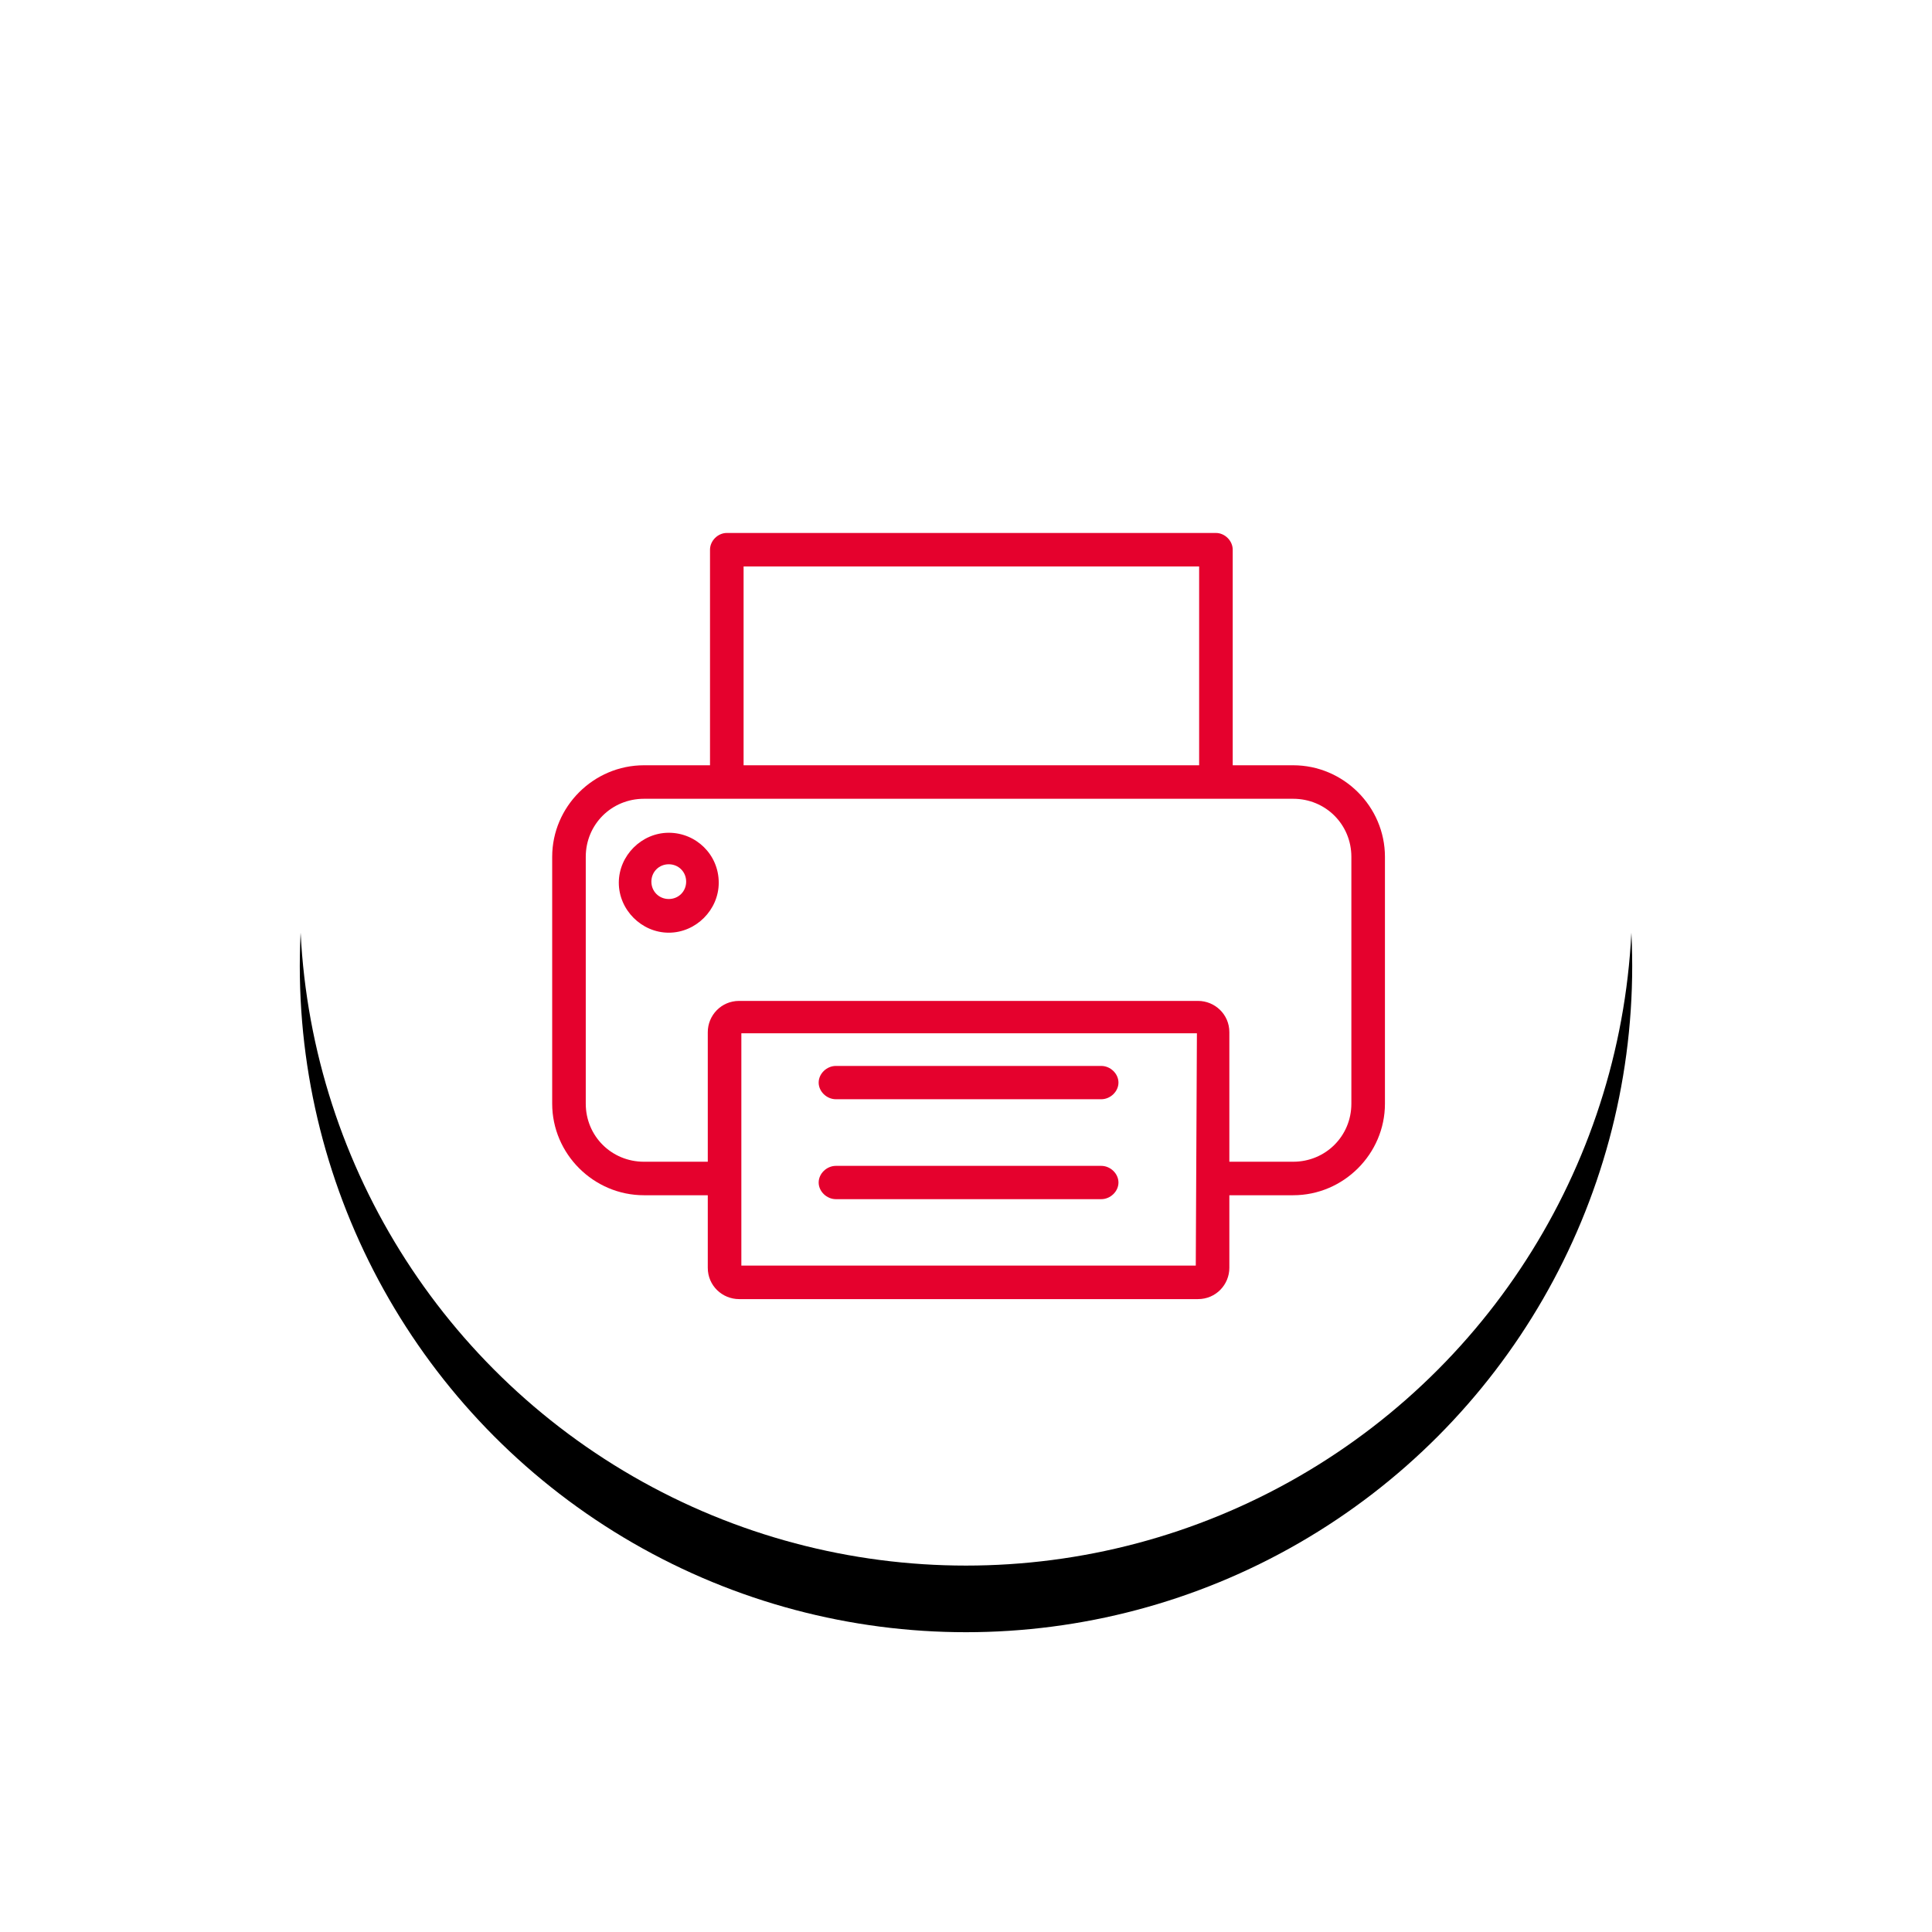
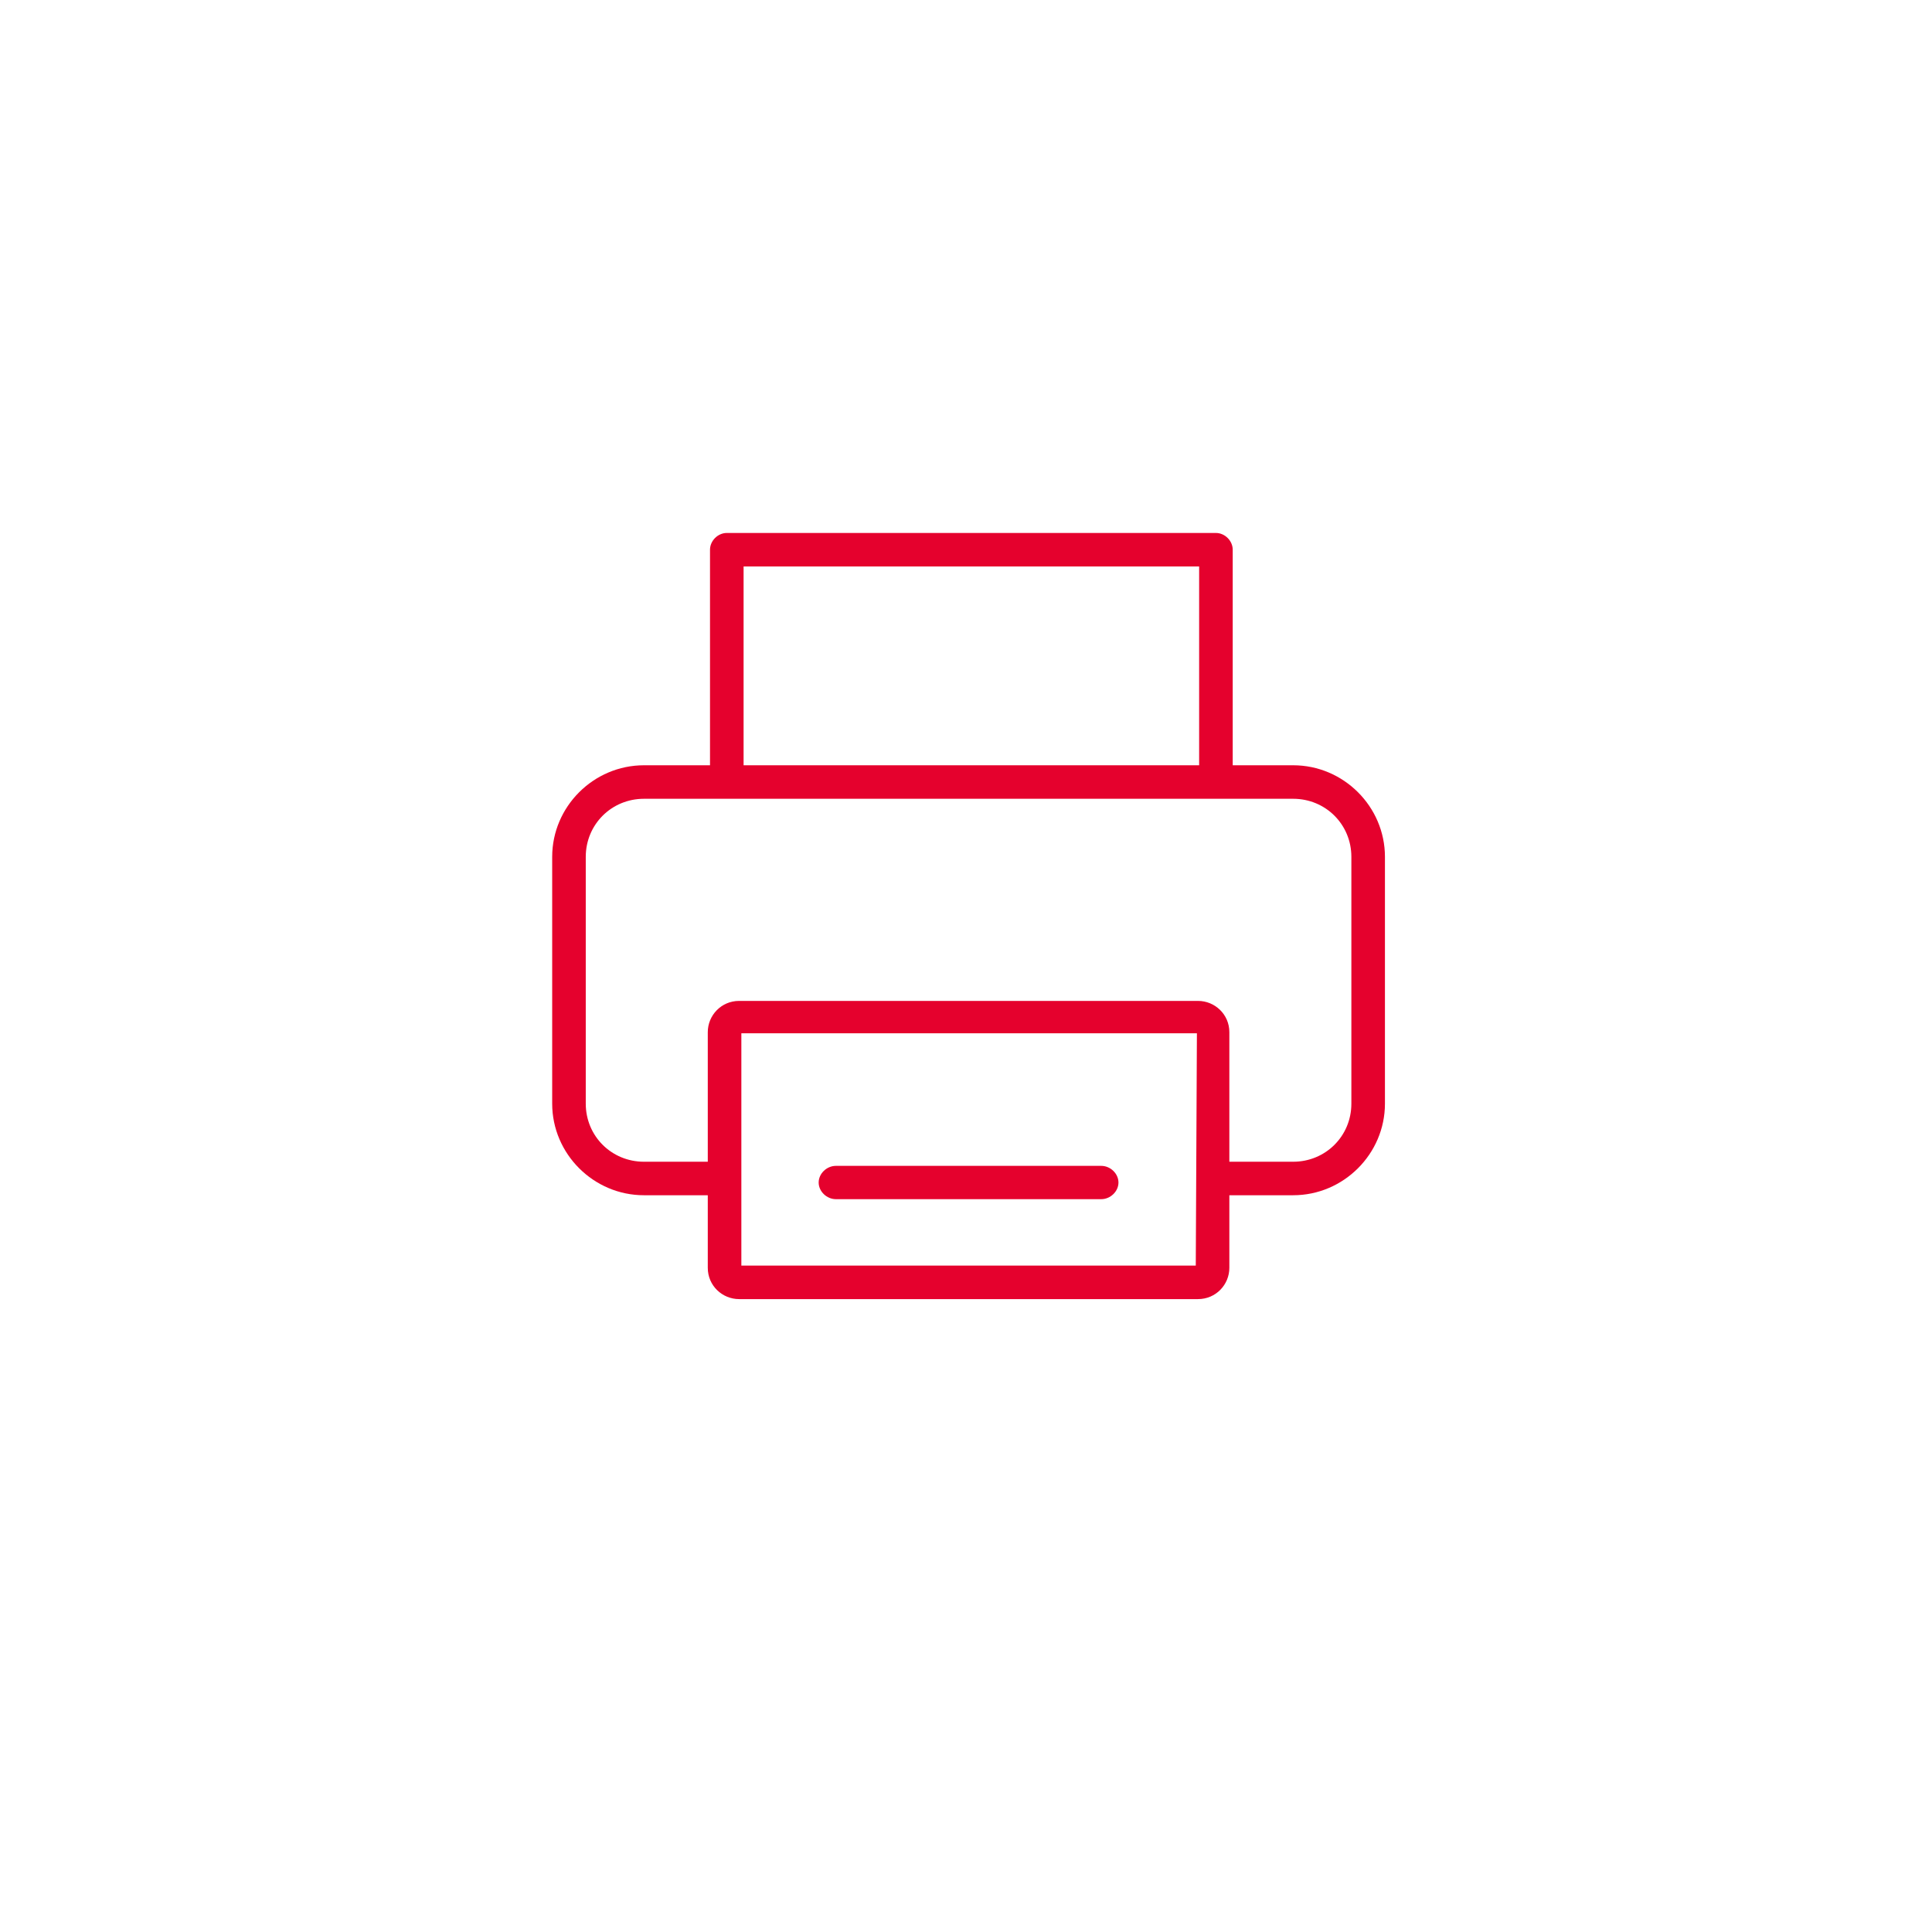
<svg xmlns="http://www.w3.org/2000/svg" xmlns:xlink="http://www.w3.org/1999/xlink" width="58px" height="58px" viewBox="0 0 58 58" version="1.1">
  <title>Slice 1</title>
  <desc>Created with Sketch.</desc>
  <defs>
-     <circle id="path-1" cx="20" cy="20" r="20" />
    <filter x="-55.0%" y="-50.0%" width="210.0%" height="210.0%" filterUnits="objectBoundingBox" id="filter-2">
      <feOffset dx="0" dy="2" in="SourceAlpha" result="shadowOffsetOuter1" />
      <feGaussianBlur stdDeviation="7" in="shadowOffsetOuter1" result="shadowBlurOuter1" />
      <feColorMatrix values="0 0 0 0 0   0 0 0 0 0   0 0 0 0 0  0 0 0 0.086 0" type="matrix" in="shadowBlurOuter1" />
    </filter>
  </defs>
  <g id="Page-1" stroke="none" stroke-width="1" fill="none" fill-rule="evenodd">
    <g id="Group-3" transform="translate(9, 7)">
      <g id="Group-2">
        <g id="Oval">
          <use fill="black" fill-opacity="1" filter="url(#filter-2)" xlink:href="#path-1" />
          <use fill="#FFFFFF" fill-rule="evenodd" xlink:href="#path-1" />
        </g>
      </g>
      <g id="Group" transform="translate(7.577, 9)" fill="#e5012d" fill-rule="nonzero">
        <path d="M22.245,6.974 L20.43,6.974 L20.43,0.503 C20.43,0.235 20.195,0 19.926,0 L5.242,0 C4.973,0 4.738,0.235 4.738,0.503 L4.738,6.974 L2.755,6.974 C1.243,6.974 0,8.214 0,9.723 L0,17.133 C0,18.641 1.243,19.882 2.755,19.882 L4.671,19.882 L4.671,22.061 C4.671,22.598 5.108,23 5.612,23 L19.388,23 C19.926,23 20.329,22.564 20.329,22.061 L20.329,19.882 L22.245,19.882 C23.757,19.882 25,18.641 25,17.133 L25,9.723 C25,8.214 23.757,6.974 22.245,6.974 Z M5.746,1.006 L19.422,1.006 L19.422,6.974 L5.746,6.974 L5.746,1.006 Z M19.321,21.994 L5.679,21.994 L5.679,15.02 L19.355,15.02 L19.321,21.994 L19.321,21.994 Z M23.992,17.133 C23.992,18.105 23.219,18.876 22.245,18.876 L20.329,18.876 L20.329,14.987 C20.329,14.45 19.892,14.048 19.388,14.048 L5.612,14.048 C5.074,14.048 4.671,14.484 4.671,14.987 L4.671,18.876 L2.755,18.876 C1.781,18.876 1.008,18.105 1.008,17.133 L1.008,9.723 C1.008,8.751 1.781,7.98 2.755,7.98 L22.245,7.98 C23.219,7.98 23.992,8.751 23.992,9.723 L23.992,17.133 Z" id="Shape" />
-         <path d="M3.5,9 C2.685,9 2,9.685 2,10.5 C2,11.315 2.685,12 3.5,12 C4.315,12 5,11.315 5,10.5 C5,9.652 4.315,9 3.5,9 Z M3.5,10.989 C3.207,10.989 2.978,10.761 2.978,10.467 C2.978,10.174 3.207,9.946 3.5,9.946 C3.793,9.946 4.022,10.174 4.022,10.467 C4.022,10.761 3.793,10.989 3.5,10.989 Z" id="Shape" />
        <path d="M16.483,19 L8.517,19 C8.241,19 8,19.233 8,19.5 C8,19.767 8.241,20 8.517,20 L16.483,20 C16.759,20 17,19.767 17,19.5 C17,19.233 16.759,19 16.483,19 Z" id="Path" />
-         <path d="M16.483,16 L8.517,16 C8.241,16 8,16.233 8,16.5 C8,16.767 8.241,17 8.517,17 L16.483,17 C16.759,17 17,16.767 17,16.5 C17,16.233 16.759,16 16.483,16 Z" id="Path" />
      </g>
    </g>
  </g>
</svg>